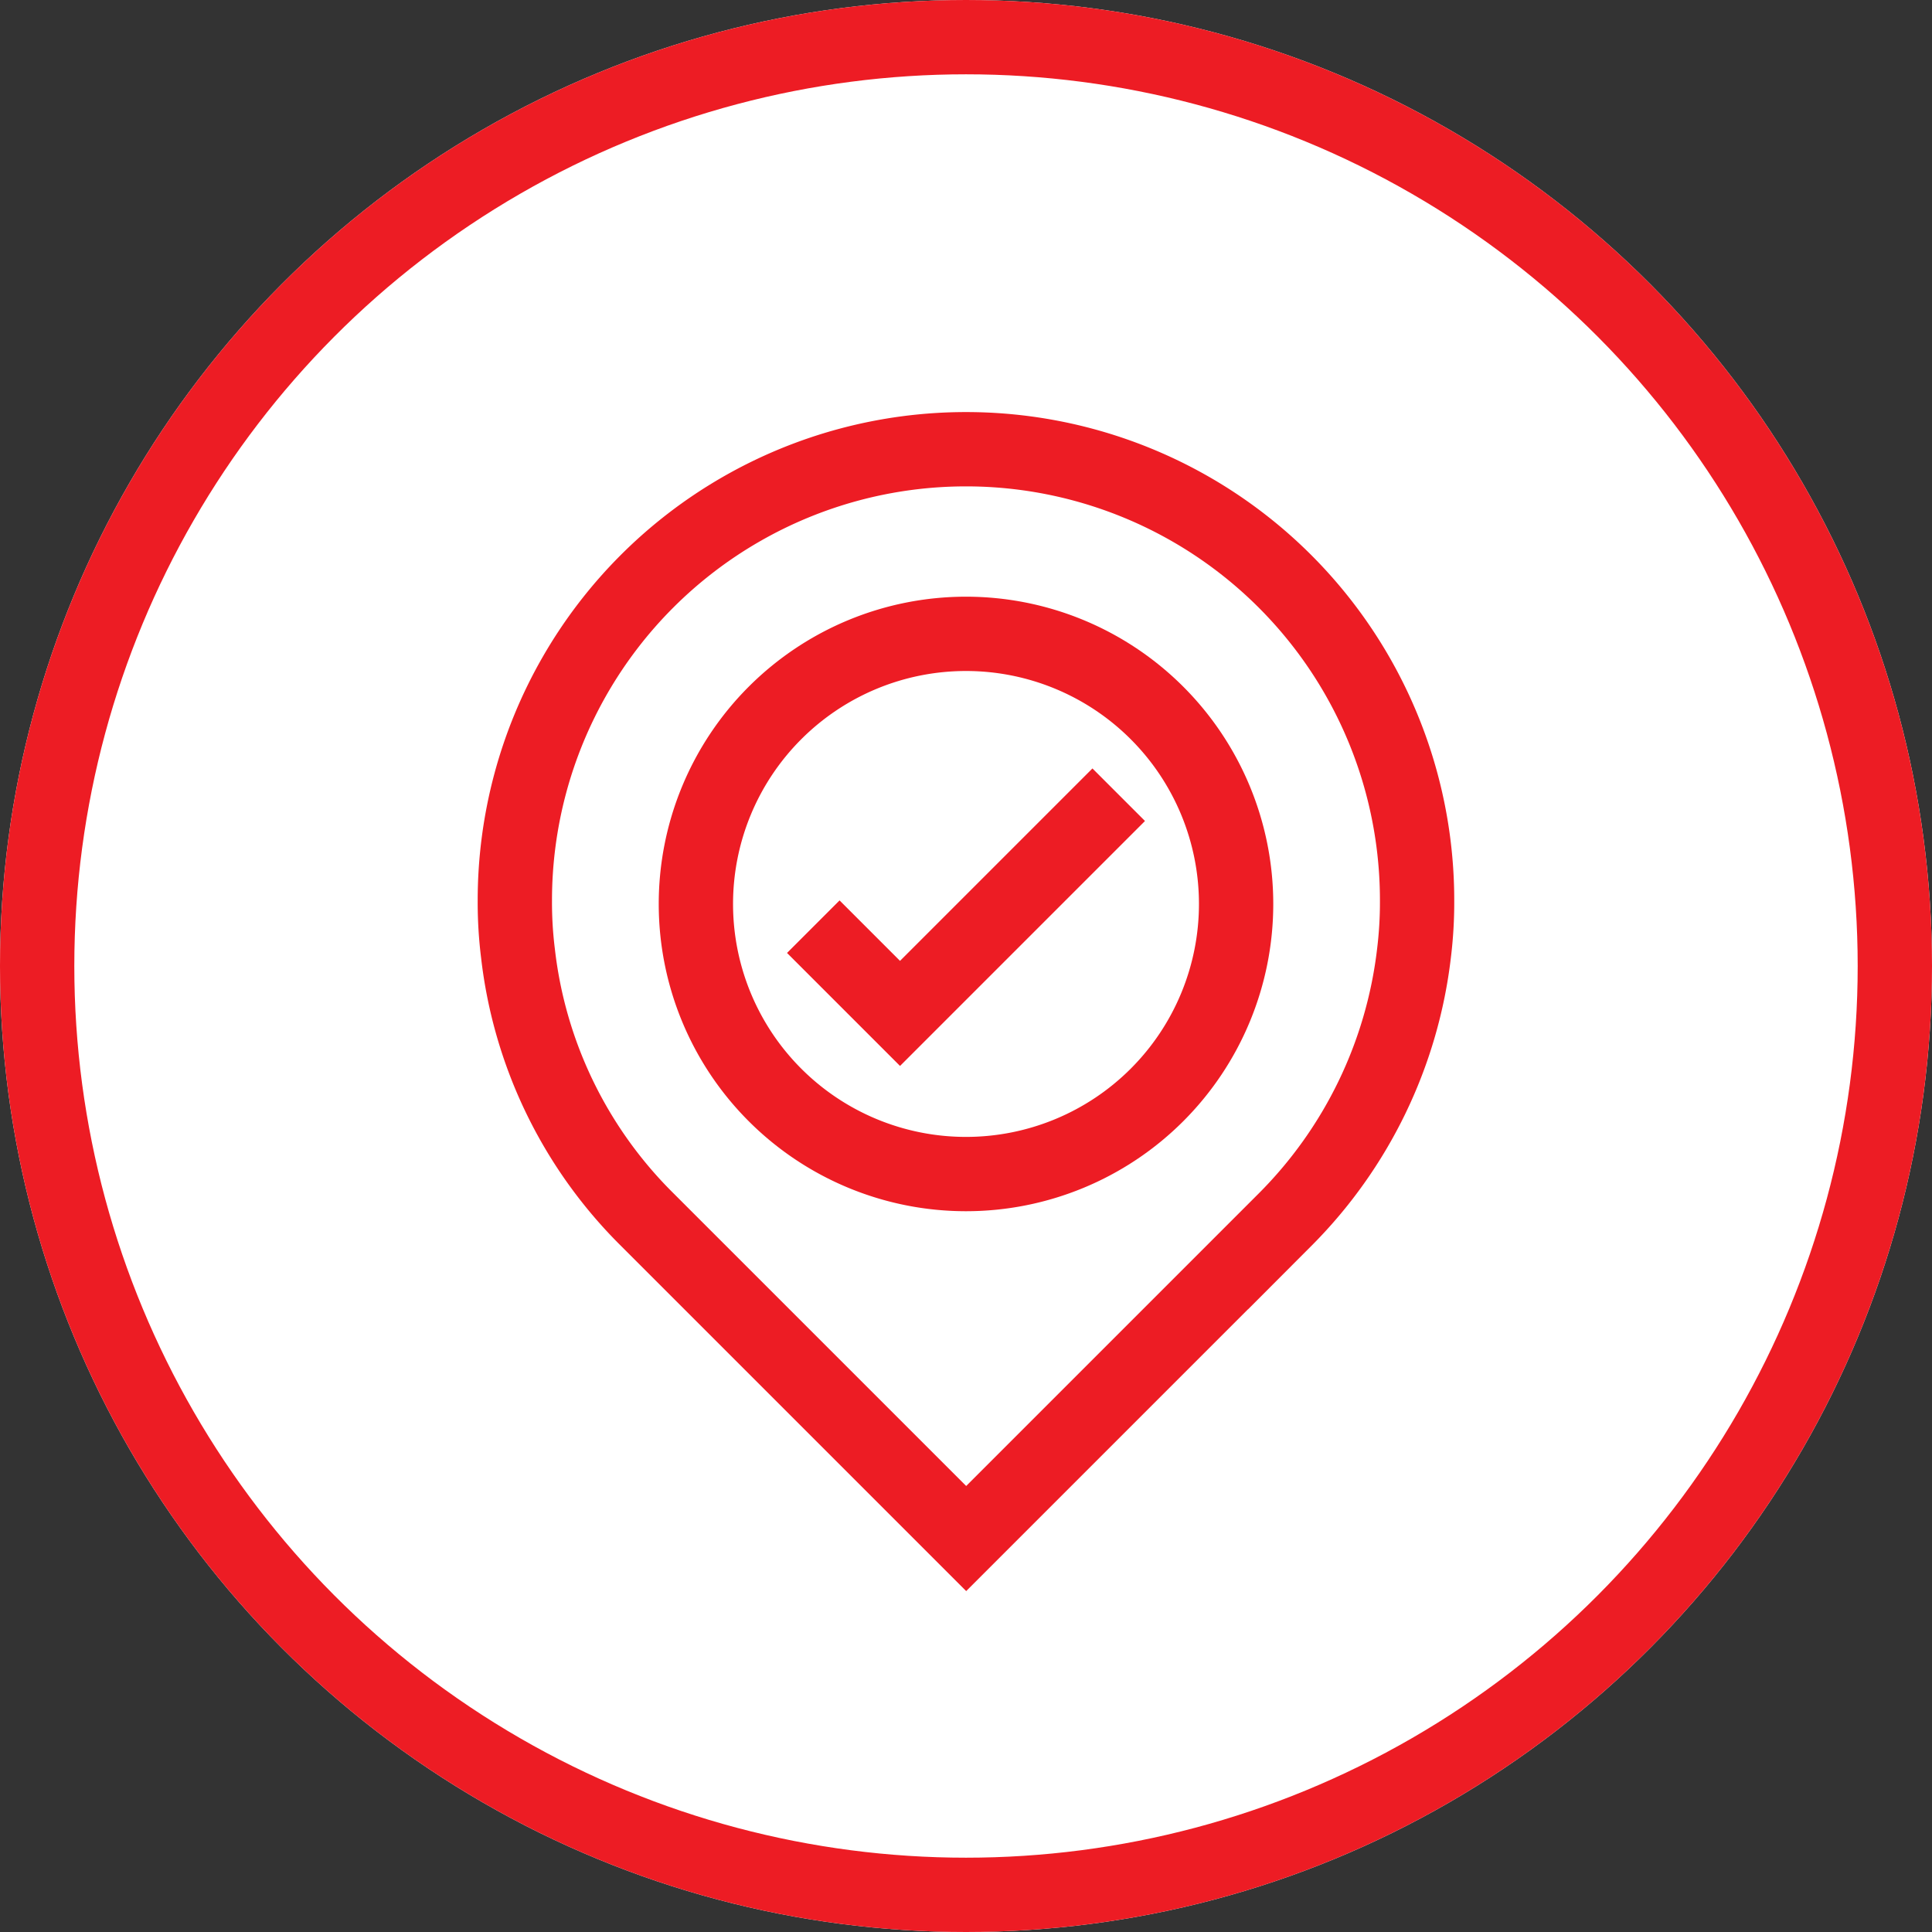
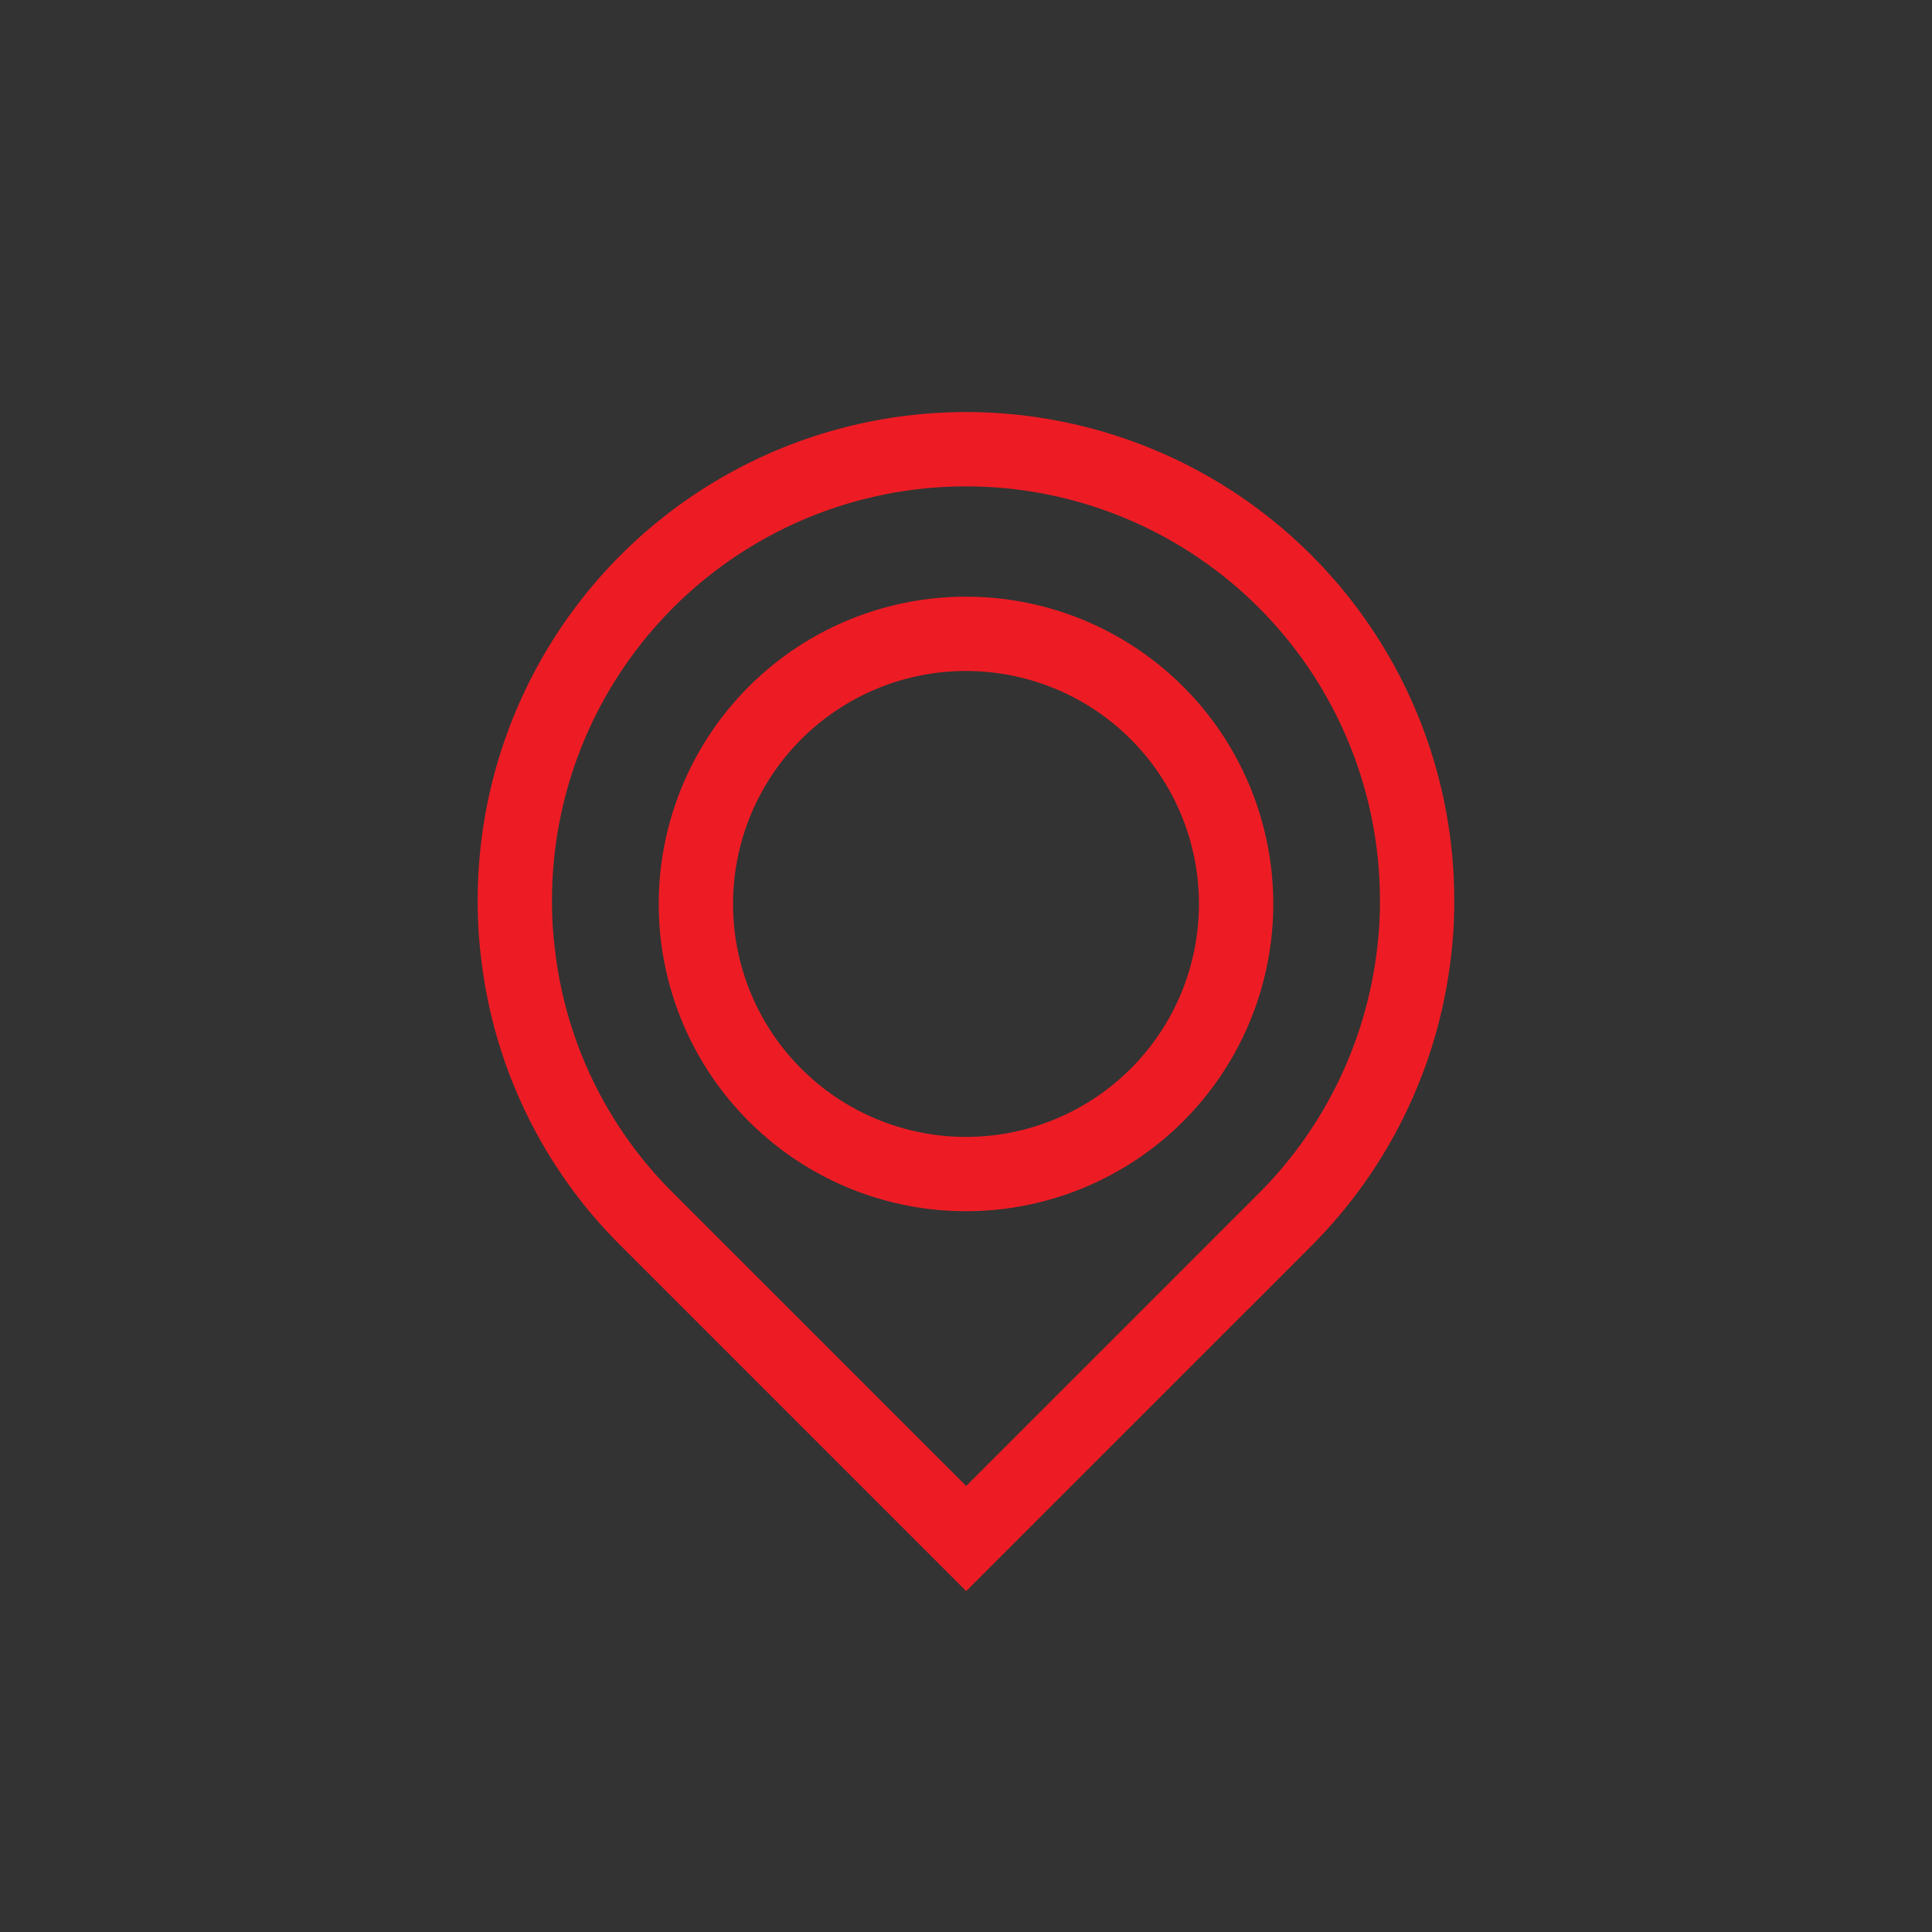
<svg xmlns="http://www.w3.org/2000/svg" width="52" height="52" viewBox="0 0 52 52">
  <rect x="0" y="0" width="52" height="52" fill="#333333" stroke="none" />
  <defs>
    <clipPath id="clip-path">
      <rect id="Rectangle_87" data-name="Rectangle 87" width="26.7" height="32.235" fill="none" stroke="#ed1c24" stroke-width="2" />
    </clipPath>
  </defs>
  <g id="Coverage_icon" transform="translate(0 -3)">
    <g id="Ellipse_9" data-name="Ellipse 9" transform="translate(0 3)" fill="#fff" stroke="#ed1c24" stroke-width="2">
-       <circle cx="26" cy="26" r="26" stroke="none" />
-       <circle cx="26" cy="26" r="25" fill="none" />
-     </g>
+       </g>
    <g id="Group_1749" data-name="Group 1749" transform="translate(12.65 13.883)">
      <g id="Group_1751" data-name="Group 1751" transform="translate(0 0)" clip-path="url(#clip-path)">
        <path id="Path_1995" data-name="Path 1995" d="M15.142,2.994A12.142,12.142,0,0,0,2.994,15.142a11.125,11.125,0,0,0,.085,1.425,12,12,0,0,0,3.393,7.076l.157.157,8.513,8.513,8.586-8.586a12.148,12.148,0,0,0,3.466-7.161,11.2,11.2,0,0,0,.084-1.425A12.139,12.139,0,0,0,15.142,2.994Z" transform="translate(-1.787 -1.786)" fill="none" stroke="#ed1c24" stroke-miterlimit="10" stroke-width="2" />
-         <path id="Path_1996" data-name="Path 1996" d="M29.615,22.585a7.27,7.27,0,1,1-7.27-7.27A7.27,7.27,0,0,1,29.615,22.585Z" transform="translate(-8.995 -9.138)" fill="none" stroke="#ed1c24" stroke-miterlimit="10" stroke-width="2" />
-         <path id="Path_1997" data-name="Path 1997" d="M22.911,29.6l2.334,2.334,5.886-5.886" transform="translate(-13.671 -15.541)" fill="none" stroke="#ed1c24" stroke-miterlimit="10" stroke-width="2" />
+         <path id="Path_1996" data-name="Path 1996" d="M29.615,22.585a7.27,7.27,0,1,1-7.27-7.27A7.27,7.27,0,0,1,29.615,22.585" transform="translate(-8.995 -9.138)" fill="none" stroke="#ed1c24" stroke-miterlimit="10" stroke-width="2" />
      </g>
    </g>
  </g>
</svg>